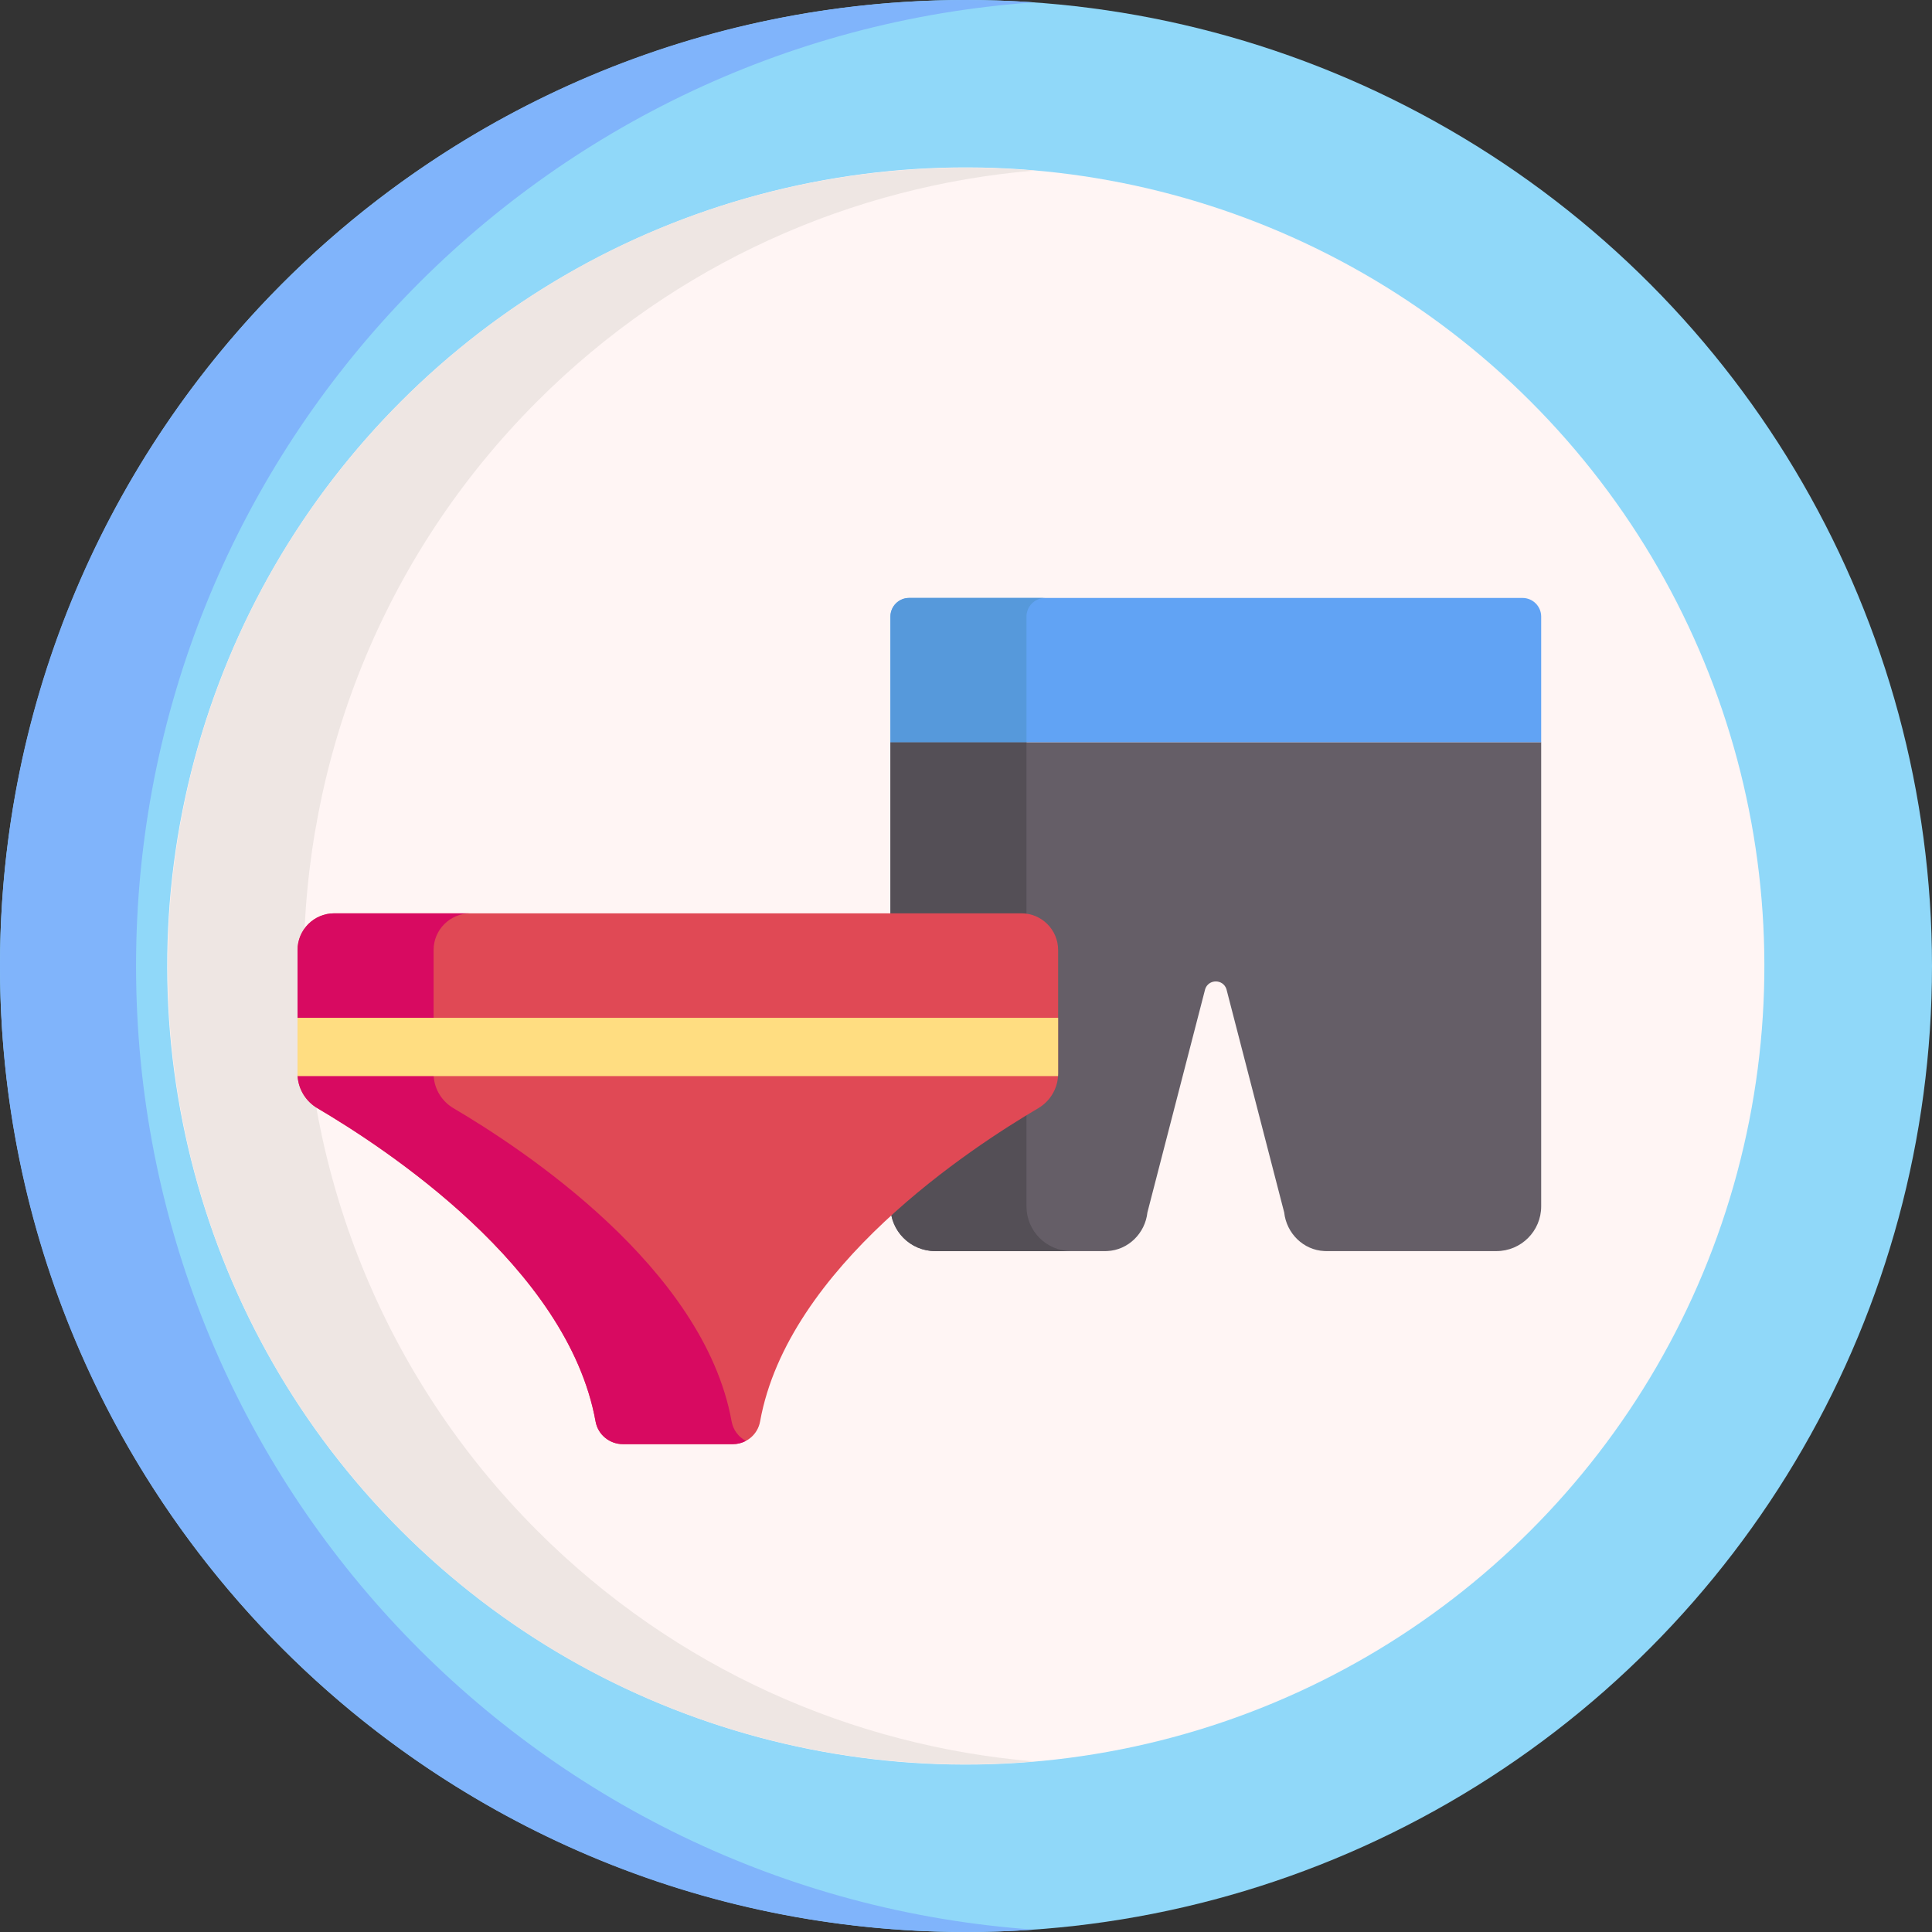
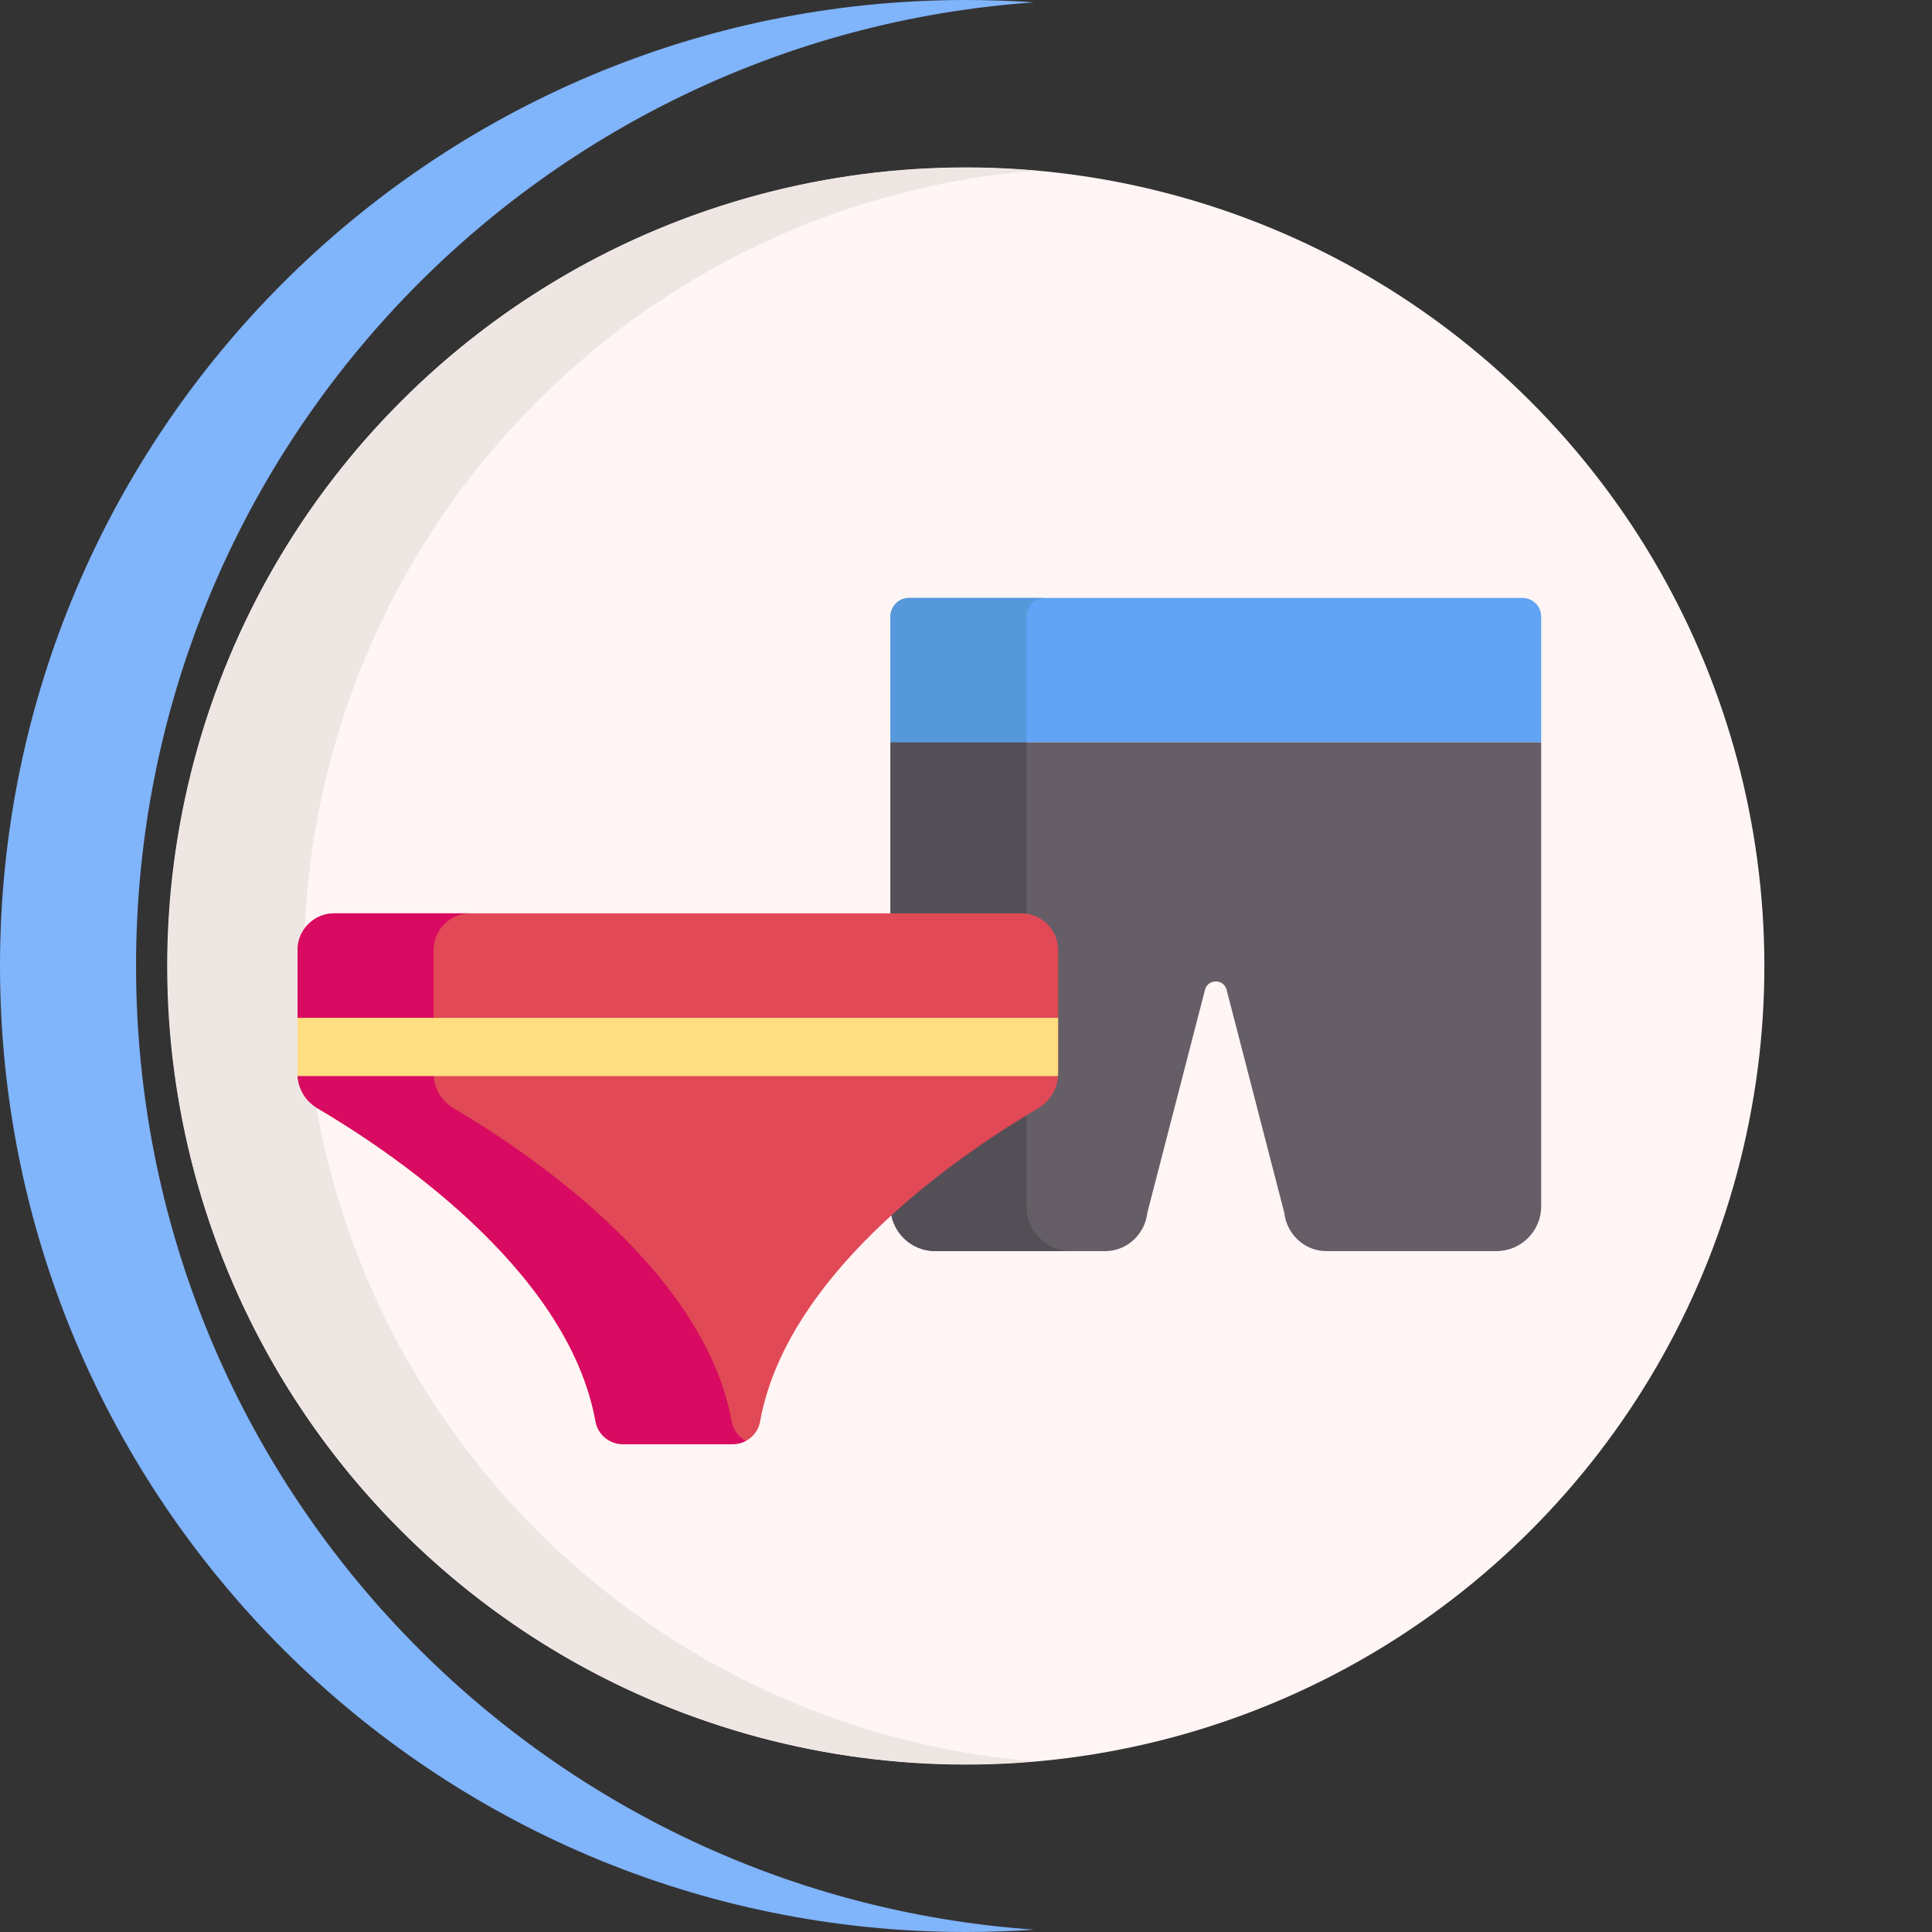
<svg xmlns="http://www.w3.org/2000/svg" id="Layer_1" enable-background="new 0 0 512 512" height="512" viewBox="0 0 512 512" width="512">
  <rect x="0" y="0" width="512" height="512" fill="#333333" stroke="none" />
-   <circle cx="256" cy="256" fill="#90d8f9" r="256" />
  <path d="m274.028 511.372c-5.954.422-11.971.628-18.028.628-141.382 0-256-114.618-256-256s114.618-256 256-256c6.057 0 12.074.206 18.028.628-132.965 9.252-237.972 120.047-237.972 255.372s105.007 246.12 237.972 255.372z" fill="#80b4fb" />
  <ellipse cx="256" cy="256" fill="#fff5f4" rx="211.66" ry="211.66" transform="matrix(.707 -.707 .707 .707 -106.039 256)" />
  <path d="m142.392 405.665c36.685 36.685 83.599 57.062 131.637 61.131-60.039 5.089-121.85-15.288-167.693-61.131-82.528-82.528-82.528-216.802 0-299.329 45.843-45.843 107.654-66.22 167.693-61.131-48.037 4.069-94.952 24.446-131.637 61.131-82.528 82.527-82.528 216.801 0 299.329z" fill="#eee6e3" />
  <path d="m408.428 223.617v-26.933h-172.456v26.921 96.093c0 6.549 5.309 11.858 11.858 11.858h45.065c.177 0 .352-.004.527-.012 5.57-.254 10.053-4.694 10.655-10.237l15.312-59.2c.909-2.689 4.713-2.689 5.622 0l15.312 59.2c.602 5.543 5.085 9.984 10.655 10.237.175.008.351.012.527.012h45.065c6.549 0 11.858-5.309 11.858-11.858z" fill="#655e67" />
  <path d="m408.428 196.684h-172.456v-33.273c0-2.734 2.216-4.95 4.95-4.95h162.556c2.734 0 4.95 2.216 4.95 4.95z" fill="#61a3f4" />
  <path d="m283.887 331.553h-36.056c-6.552 0-11.857-5.305-11.857-11.857v-123.014h36.056v123.014c0 6.552 5.305 11.857 11.857 11.857z" fill="#544f56" />
  <path d="m276.974 158.463c-2.73 0-4.945 2.215-4.945 4.945v33.275h-36.056v-33.275c0-2.73 2.215-4.945 4.945-4.945z" fill="#5699db" />
  <path d="m280.415 251.776v32.719c0 .227-.01.464-.021.69-.227 3.503-2.174 6.676-5.223 8.489-17.709 10.436-66.364 42.072-73.74 83.032-.618 3.472-3.667 6.006-7.211 6.006h-29.164c-3.43 0-6.572-2.421-7.222-6.006-7.376-40.96-56.032-72.597-73.74-83.032-3.049-1.813-4.996-4.986-5.223-8.489-.01-.227-.021-.464-.021-.69v-32.719c0-5.378 4.358-9.735 9.735-9.735h182.095c5.378 0 9.735 4.358 9.735 9.735z" fill="#e04955" />
  <path d="m197.661 381.847c-1.03.556-2.205.865-3.441.865h-29.164c-3.43 0-6.572-2.421-7.222-6.006-7.376-40.96-56.032-72.597-73.74-83.032-3.049-1.813-4.996-4.986-5.223-8.489-.01-.227-.021-.464-.021-.69v-32.719c0-5.378 4.358-9.735 9.735-9.735h36.056c-5.378 0-9.735 4.358-9.735 9.735v32.719c0 .227.01.464.021.69.227 3.503 2.174 6.676 5.223 8.489 17.709 10.436 66.364 42.072 73.74 83.032.423 2.308 1.875 4.142 3.771 5.141z" fill="#d80a61" />
-   <path d="m280.415 269.732v14.762c0 .227-.01.464-.021.69h-201.523c-.01-.227-.021-.464-.021-.69v-14.762z" fill="#ffdd81" />
+   <path d="m280.415 269.732v14.762c0 .227-.01.464-.021.69h-201.523c-.01-.227-.021-.464-.021-.69v-14.762" fill="#ffdd81" />
</svg>